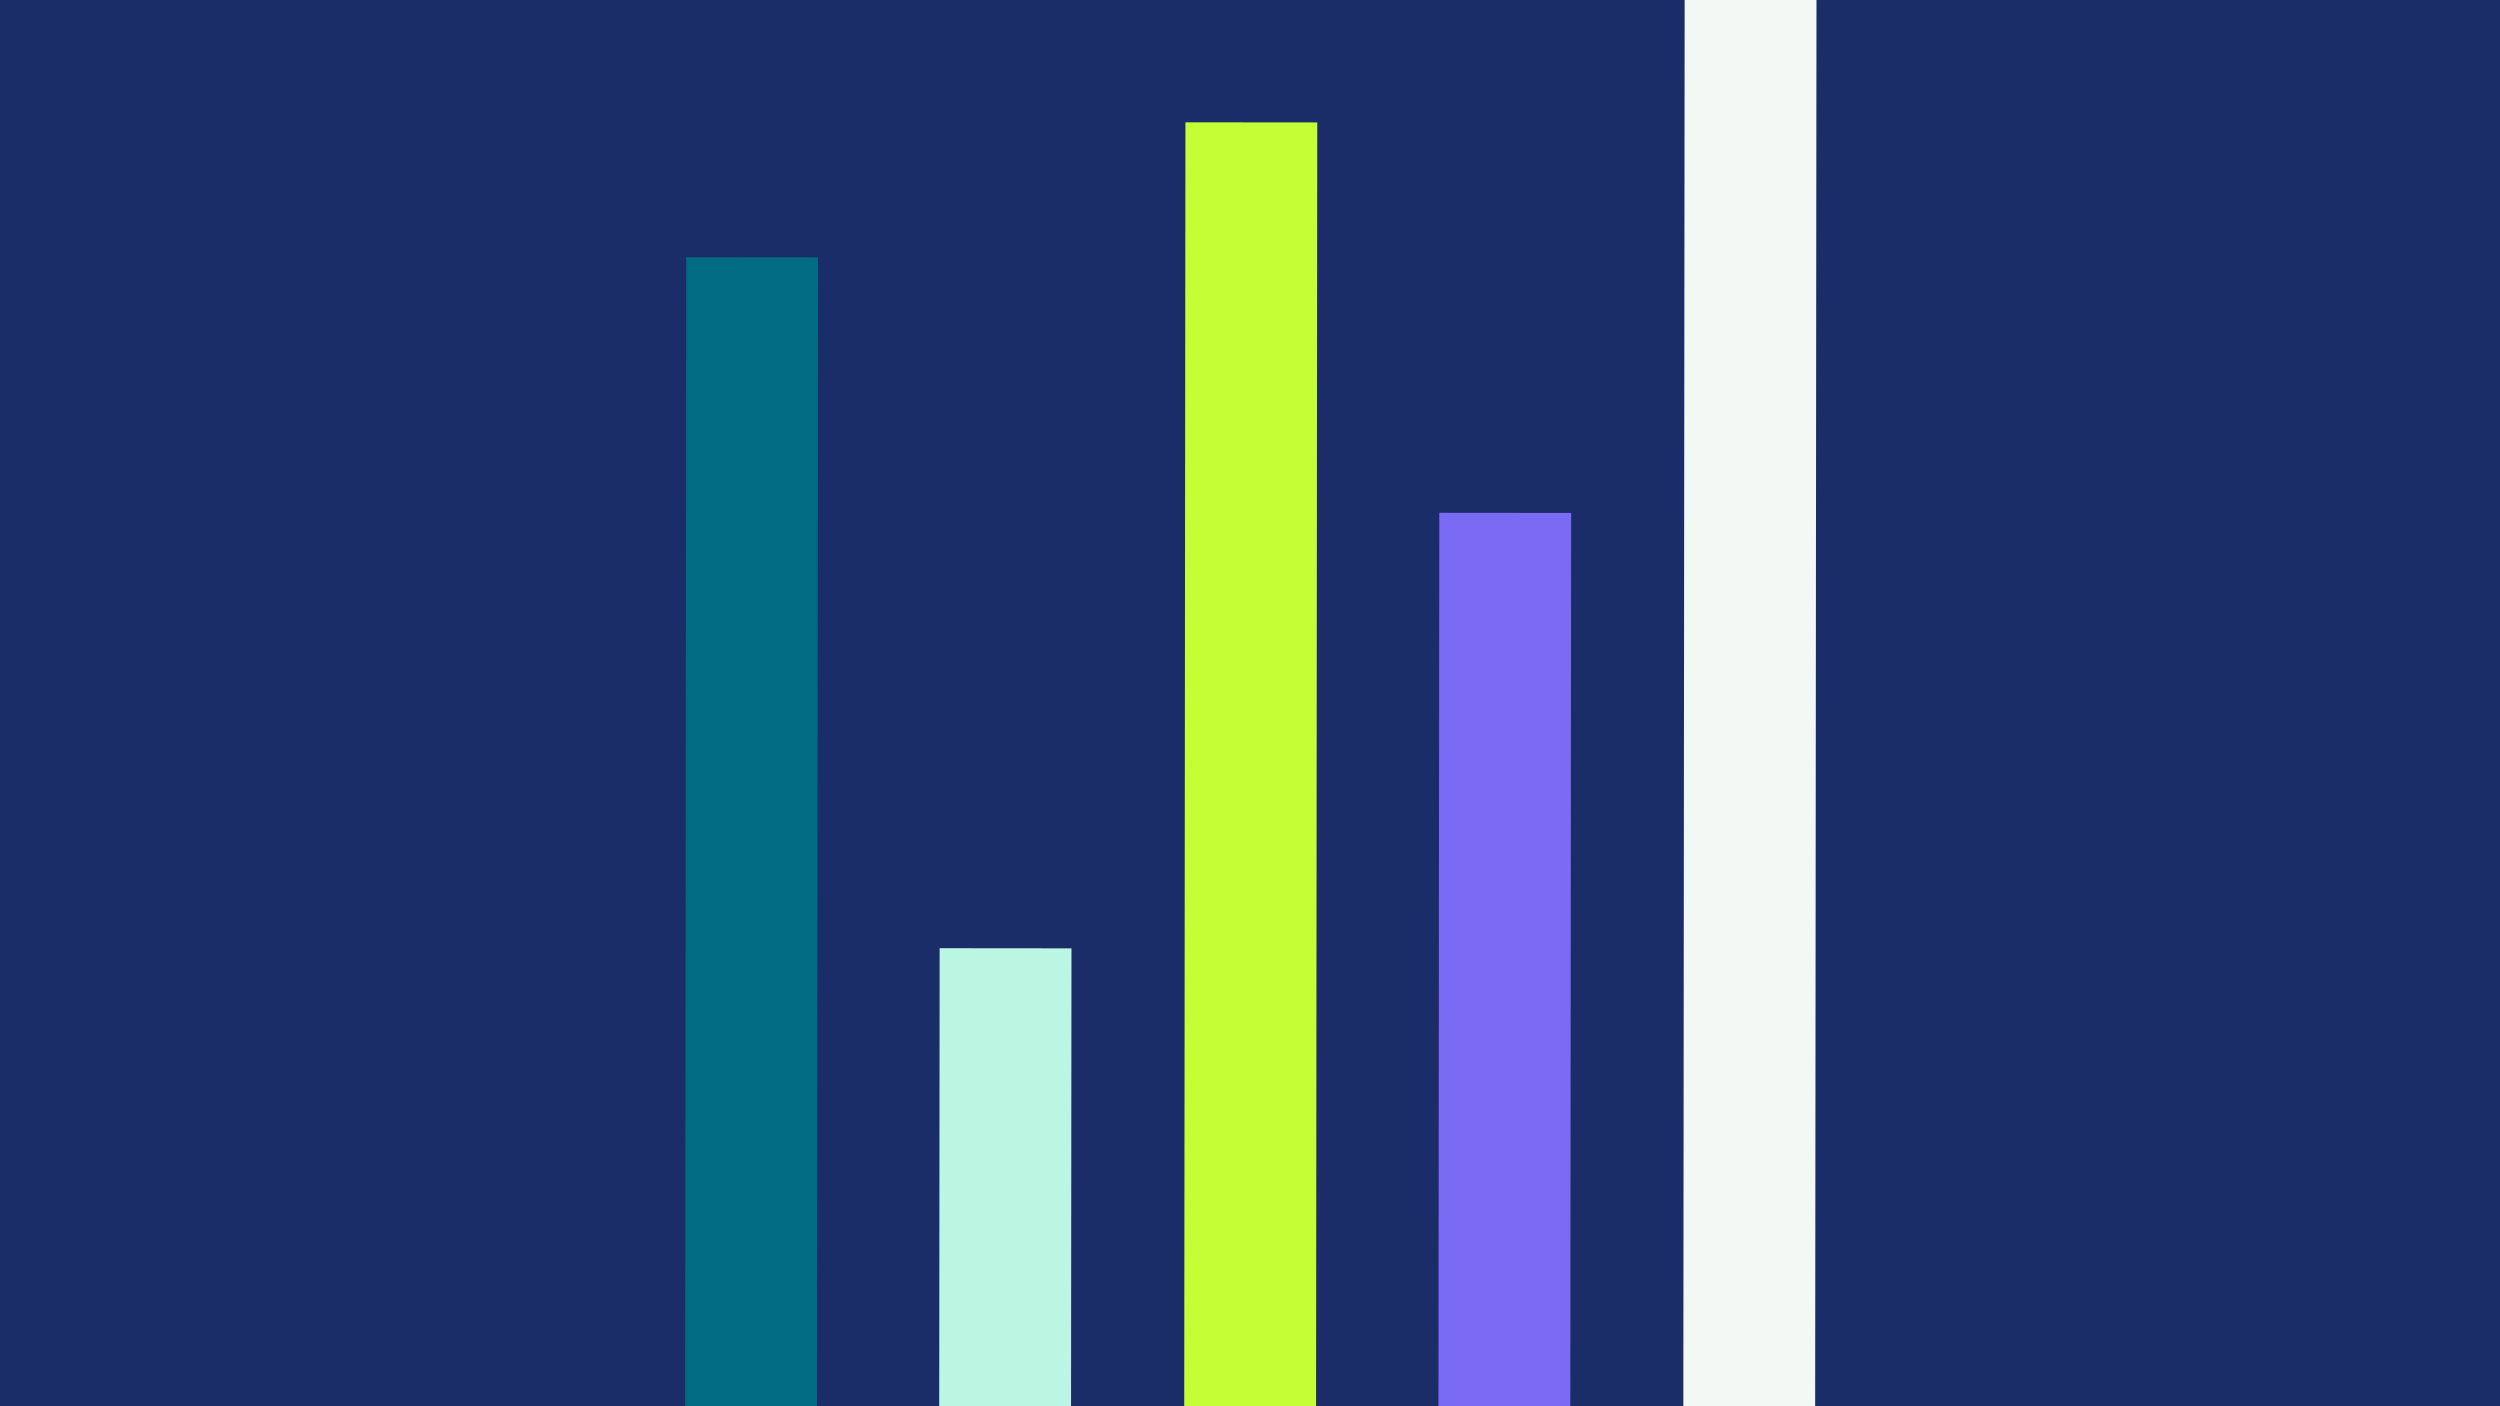
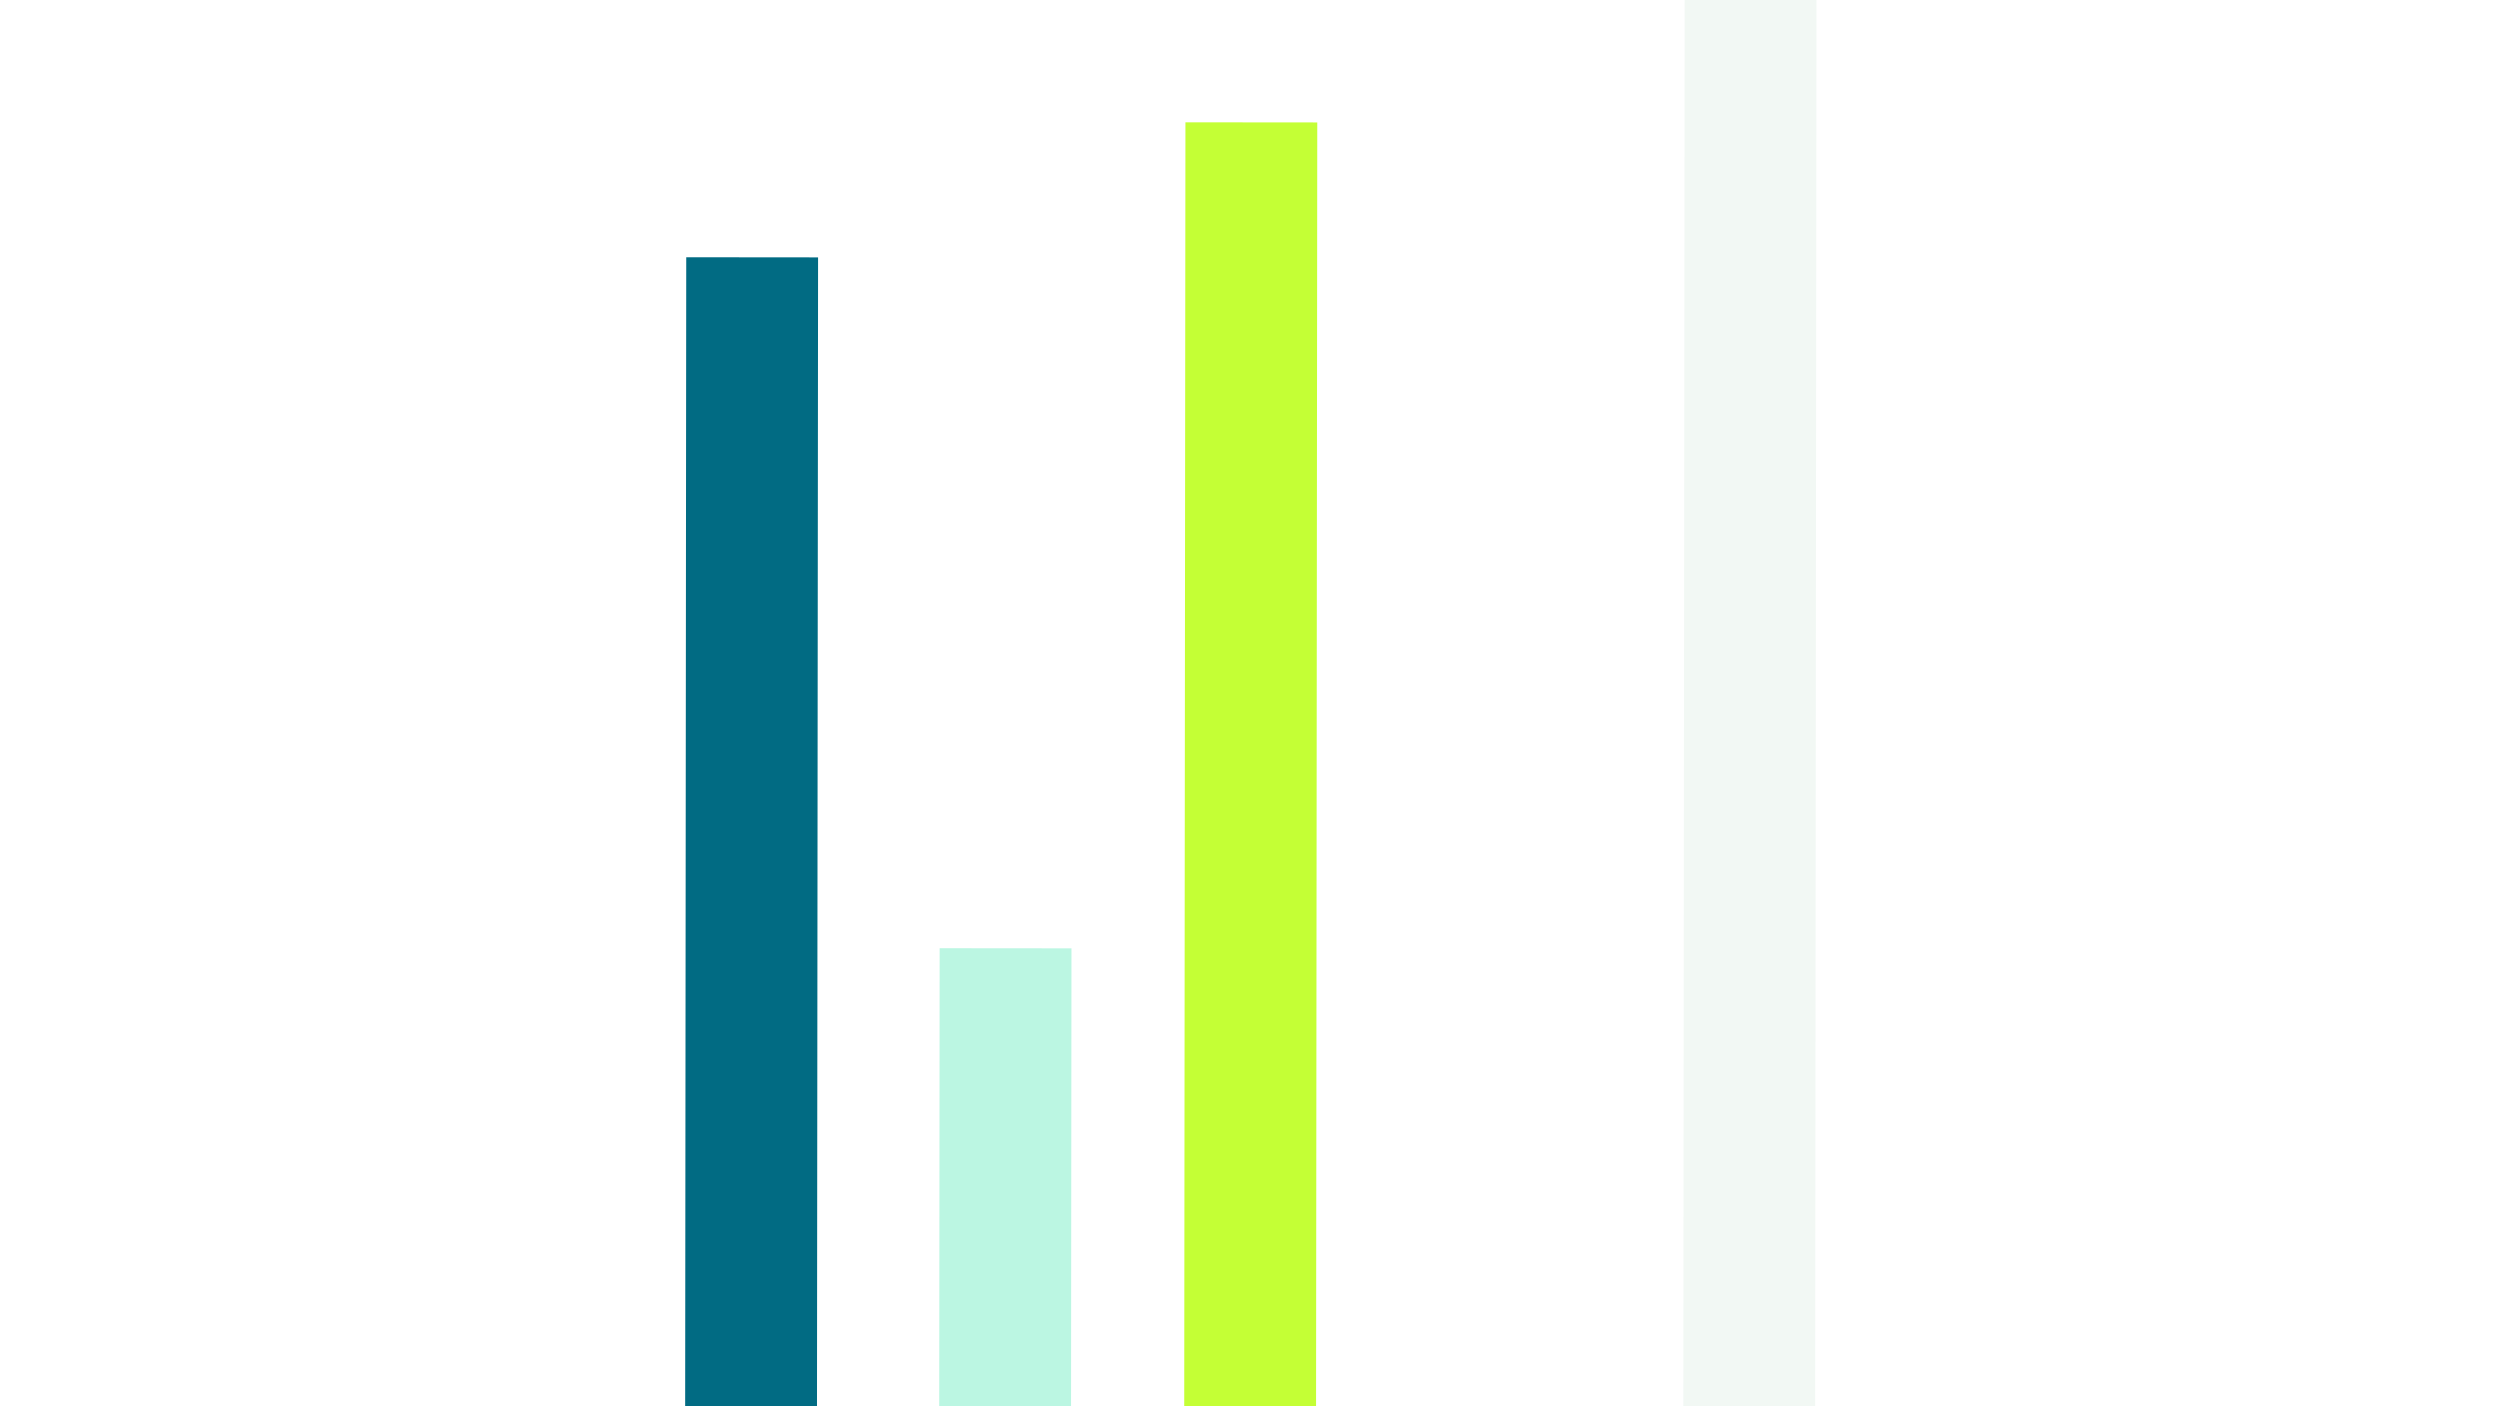
<svg xmlns="http://www.w3.org/2000/svg" width="3600" height="2025" viewBox="0 0 3600 2025" fill="none">
  <g clip-path="url(#clip0_134_1118)">
-     <rect width="3600" height="2025" fill="#1B2D69" />
    <rect x="985.713" y="2997.03" width="2626.59" height="189.837" transform="rotate(-89.946 985.713 2997.03)" fill="#016B83" />
-     <rect x="2070.48" y="2998.02" width="2259.55" height="189.837" transform="rotate(-89.946 2070.48 2998.02)" fill="#7B6AF4" />
    <rect x="2423.07" y="2998.36" width="3280.36" height="189.837" transform="rotate(-89.946 2423.07 2998.36)" fill="#F2F8F4" />
    <rect x="1351.82" y="2707.38" width="1341.97" height="189.837" transform="rotate(-89.946 1351.82 2707.38)" fill="#BBF6E2" />
    <rect x="1704.37" y="2997.7" width="2821.57" height="189.837" transform="rotate(-89.946 1704.37 2997.7)" fill="#C4FF35" />
  </g>
  <defs>
    <clipPath id="clip0_134_1118">
      <rect width="3600" height="2025" fill="white" />
    </clipPath>
  </defs>
</svg>